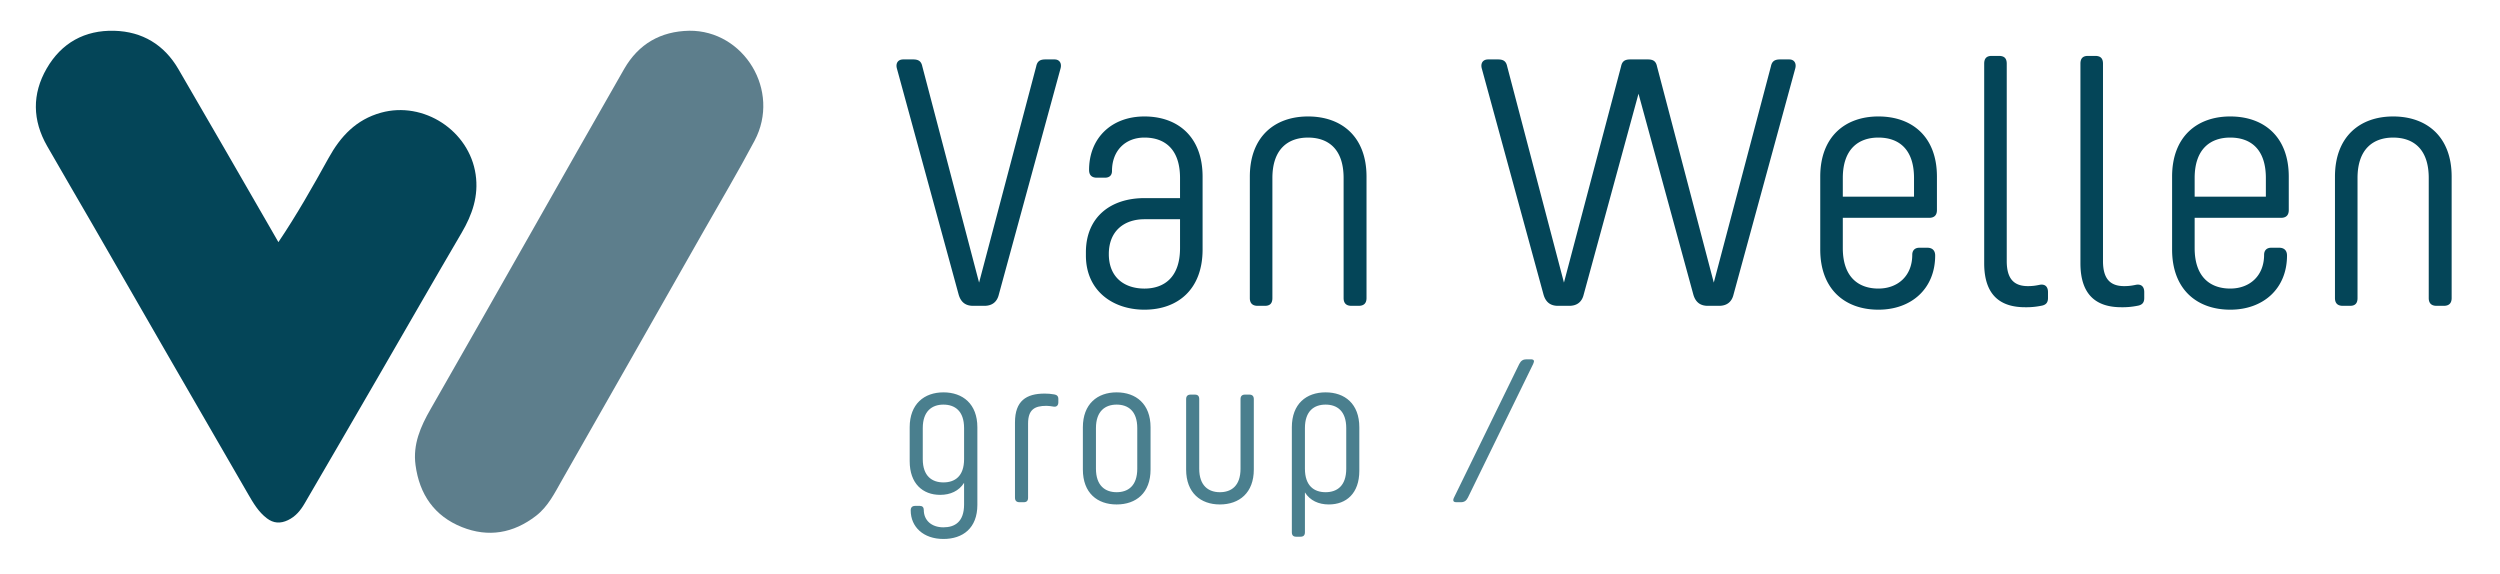
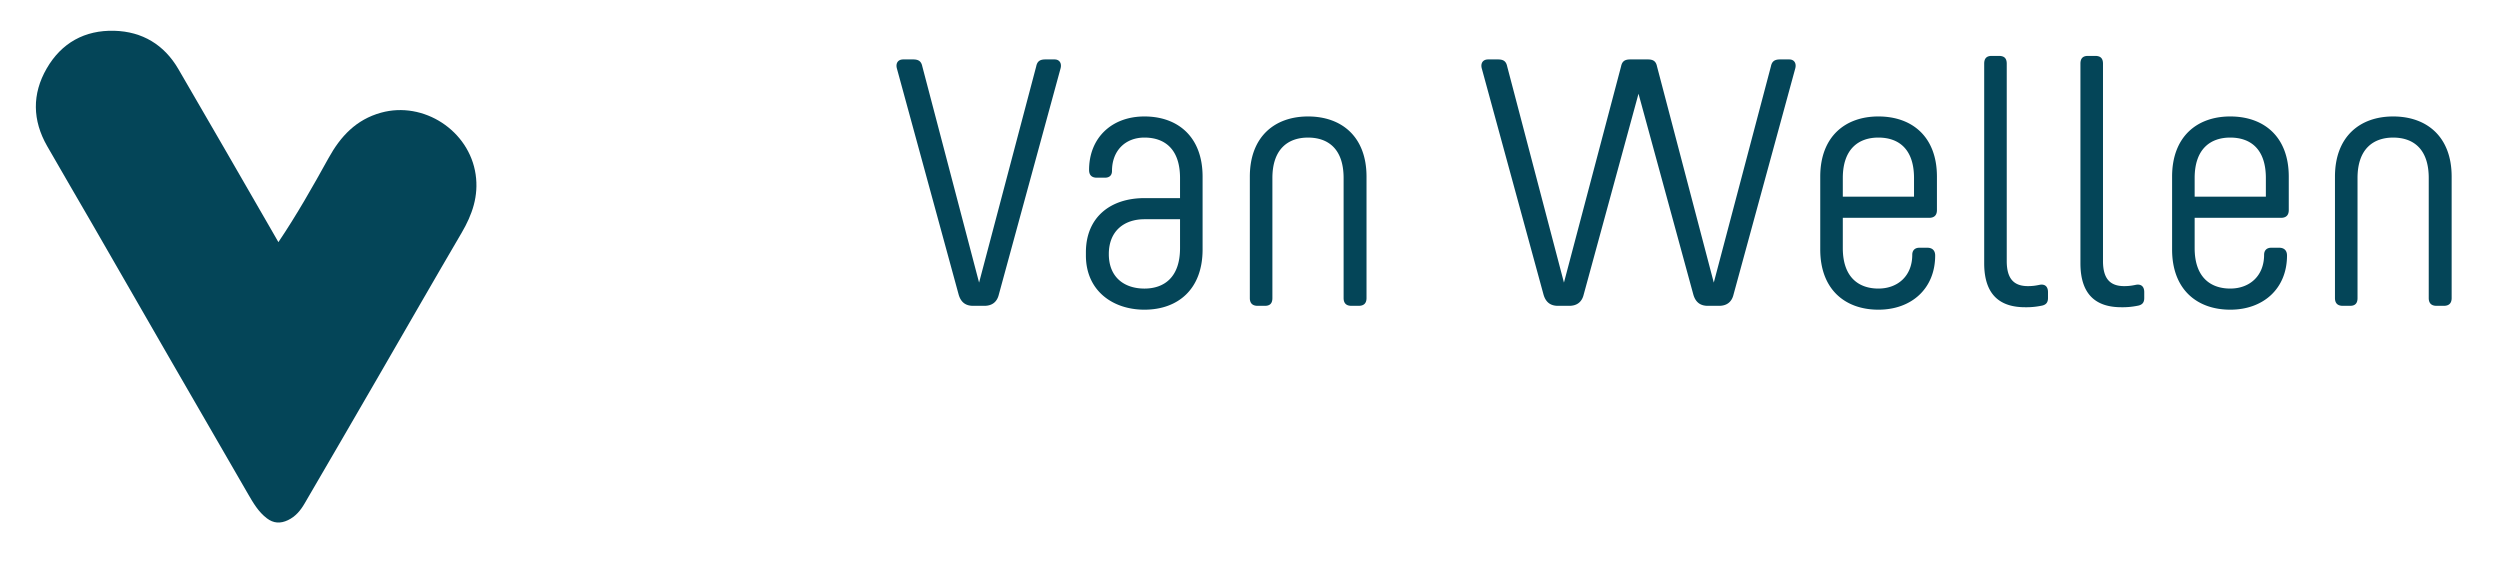
<svg xmlns="http://www.w3.org/2000/svg" width="244" height="56" viewBox="0 0 244 56">
  <g fill="none" fill-rule="evenodd">
-     <path fill="#4A7F8E" d="M92.078 38.294c1.896 0 3.313 1.136 3.313 3.408v7.573c0 2.272-1.417 3.328-3.313 3.328-1.956 0-3.193-1.176-3.193-2.79 0-.279.14-.439.439-.439h.458c.24 0 .38.14.38.4 0 .996.738 1.693 1.916 1.693 1.118 0 2.016-.538 2.016-2.232v-2.112c-.5.797-1.338 1.175-2.336 1.175-1.696 0-2.973-1.096-2.973-3.288v-3.308c0-2.272 1.417-3.408 3.293-3.408zm37.3 0c1.875 0 3.292 1.116 3.292 3.408v4.245c0 2.212-1.277 3.288-2.974 3.288-.997 0-1.836-.378-2.335-1.176v3.886c0 .3-.14.439-.439.439h-.42c-.278 0-.418-.14-.418-.439V41.702c0-2.292 1.417-3.408 3.293-3.408zm-12.754.22c.28 0 .42.139.42.438v6.796c0 1.674.917 2.291 2.015 2.291 1.118 0 2.016-.617 2.016-2.291v-6.796c0-.3.16-.439.439-.439h.42c.279 0 .438.14.438.439v6.875c0 2.272-1.417 3.408-3.313 3.408-1.876 0-3.293-1.136-3.293-3.408v-6.875c0-.3.16-.439.439-.439h.42zm-7.643-.22c1.896 0 3.313 1.136 3.313 3.408v4.125c0 2.292-1.417 3.408-3.313 3.408-1.876 0-3.293-1.116-3.293-3.408v-4.125c0-2.272 1.417-3.408 3.293-3.408zm-7.025.12c.3 0 .6.02.938.08.24.04.4.16.4.438v.339c0 .279-.16.458-.44.418-.259-.04-.498-.08-.718-.08-1.177 0-1.796.38-1.796 1.734v7.235c0 .299-.14.438-.42.438h-.419c-.279 0-.439-.14-.439-.438v-7.354c0-2.093 1.098-2.81 2.894-2.81zm47.445-3.345c.319 0 .39.14.235.458l-6.365 13.03c-.156.32-.364.459-.683.459h-.44c-.298 0-.39-.14-.234-.459l6.365-13.03c.156-.319.383-.458.683-.458h.439zm-40.42 4.421c-1.098 0-2.016.618-2.016 2.292v3.965c0 1.675.918 2.292 2.016 2.292 1.118 0 2.016-.617 2.016-2.292v-3.965c0-1.674-.898-2.292-2.016-2.292zm20.396 0c-1.118 0-2.016.618-2.016 2.292v3.965c0 1.675.898 2.292 2.016 2.292 1.118 0 2.016-.617 2.016-2.292v-3.965c0-1.674-.898-2.292-2.016-2.292zm-37.299 0c-1.098 0-2.016.618-2.016 2.292v3.029c0 1.674.918 2.272 2.016 2.272 1.118 0 2.016-.598 2.016-2.272v-3.03c0-1.673-.898-2.29-2.016-2.29z" />
    <path fill="#044558" d="M183.333 11.366c3.269 0 5.712 1.958 5.712 5.874v3.264c0 .515-.275.756-.757.756h-8.43v2.954c0 2.886 1.583 3.95 3.475 3.95 1.893 0 3.304-1.236 3.304-3.297 0-.412.24-.687.688-.687h.79c.483 0 .758.275.758.756 0 3.229-2.305 5.29-5.54 5.29-3.234 0-5.677-1.958-5.677-5.875v-7.11c0-3.917 2.443-5.875 5.677-5.875zm34.34 0c3.268 0 5.711 1.958 5.711 5.874v3.264c0 .515-.275.756-.756.756h-8.43v2.954c0 2.886 1.583 3.95 3.475 3.95 1.893 0 3.303-1.236 3.303-3.297 0-.412.241-.687.688-.687h.792c.481 0 .756.275.756.756 0 3.229-2.305 5.29-5.539 5.29-3.234 0-5.677-1.958-5.677-5.875v-7.11c0-3.917 2.443-5.875 5.677-5.875zm-105.977 0c3.234 0 5.677 1.958 5.677 5.874v7.112c0 3.916-2.443 5.874-5.677 5.874-3.097 0-5.712-1.855-5.712-5.29v-.31c0-3.435 2.409-5.29 5.712-5.29h3.475v-1.958c0-2.886-1.549-3.951-3.475-3.951-1.858 0-3.166 1.271-3.166 3.263 0 .413-.24.653-.688.653h-.791c-.482 0-.757-.24-.757-.755 0-3.126 2.202-5.222 5.402-5.222zm83.406-5.909c.516 0 .756.24.756.756v19.272c0 1.787.758 2.44 2.065 2.44.55 0 .86-.07 1.204-.138.516-.068.757.24.757.721v.584c0 .482-.24.687-.688.756a7.221 7.221 0 0 1-1.548.138c-2.34 0-3.991-1.1-3.991-4.294V6.212c0-.514.24-.755.722-.755h.723zm9.394 0c.516 0 .756.24.756.756v19.272c0 1.787.757 2.44 2.065 2.44.55 0 .86-.07 1.204-.138.516-.068.757.24.757.721v.584c0 .482-.241.687-.689.756a7.221 7.221 0 0 1-1.547.138c-2.34 0-3.992-1.1-3.992-4.294V6.212c0-.514.241-.755.723-.755h.723zM89.124 5.8c.516 0 .791.172.895.687l5.539 21.094 5.574-21.094c.103-.515.378-.687.894-.687h.895c.516 0 .722.413.584.894l-6.02 22.055c-.173.721-.654 1.1-1.411 1.1h-1.101c-.757 0-1.204-.379-1.41-1.1L87.54 6.694c-.138-.481.069-.894.62-.894h.963zm38.537 5.566c3.268 0 5.711 1.958 5.711 5.874v11.853c0 .515-.275.755-.756.755h-.723c-.482 0-.757-.24-.757-.755V17.378c0-2.886-1.548-3.95-3.475-3.95-1.892 0-3.475 1.064-3.475 3.95v11.715c0 .515-.24.755-.722.755h-.723c-.482 0-.757-.24-.757-.755V17.24c0-3.916 2.443-5.874 5.677-5.874zM146.207 5.8c.516 0 .792.172.895.687l5.539 21.094 5.574-21.094c.103-.515.378-.687.895-.687h1.72c.517 0 .792.172.895.687l5.54 21.094 5.574-21.094c.103-.515.378-.687.894-.687h.894c.517 0 .723.413.586.894l-6.021 22.055c-.172.721-.654 1.1-1.41 1.1h-1.102c-.757 0-1.204-.379-1.411-1.1l-5.351-19.602-5.35 19.602c-.172.721-.654 1.1-1.41 1.1h-1.102c-.757 0-1.204-.379-1.41-1.1l-6.022-22.055c-.137-.481.069-.894.62-.894h.963zm87.363 5.566c3.268 0 5.711 1.958 5.711 5.874v11.853c0 .515-.275.755-.757.755h-.722c-.482 0-.757-.24-.757-.755V17.378c0-2.886-1.548-3.95-3.475-3.95-1.893 0-3.475 1.064-3.475 3.95v11.715c0 .515-.24.755-.722.755h-.723c-.482 0-.757-.24-.757-.755V17.24c0-3.916 2.443-5.874 5.677-5.874zm-118.4 10.031h-3.474c-1.927 0-3.475 1.1-3.475 3.401 0 2.302 1.548 3.367 3.475 3.367 1.892 0 3.475-1.065 3.475-3.95v-2.818zm68.163-7.97c-1.892 0-3.475 1.065-3.475 3.95v1.821h6.95v-1.82c0-2.886-1.548-3.95-3.475-3.95zm34.34 0c-1.892 0-3.475 1.065-3.475 3.95v1.821h6.95v-1.82c0-2.886-1.548-3.95-3.475-3.95z" />
    <g>
      <path fill="#044558" d="M27.172 23.632c1.803-2.678 3.363-5.437 4.896-8.208 1.173-2.123 2.693-3.752 5.116-4.425 4.167-1.156 8.616 1.752 9.239 6.03.306 2.1-.328 3.919-1.368 5.693-2.74 4.676-5.434 9.379-8.15 14.068-2.39 4.125-4.78 8.25-7.185 12.365-.39.668-.875 1.26-1.615 1.612-.742.352-1.41.315-2.062-.183-.82-.624-1.323-1.49-1.824-2.354-2.544-4.39-5.082-8.783-7.617-13.177-2.515-4.36-5.02-8.724-7.535-13.083-1.486-2.576-2.995-5.138-4.47-7.72-1.432-2.506-1.48-5.071-.04-7.566 1.446-2.505 3.726-3.76 6.605-3.68 2.723.075 4.857 1.356 6.237 3.72 3.041 5.207 6.04 10.44 9.057 15.662l.716 1.246" />
-       <path fill="#5D7E8C" d="M67.271 3c5.329-.05 8.966 5.847 6.373 10.737-1.604 3.027-3.355 5.973-5.046 8.952-2.296 4.049-4.596 8.095-6.898 12.14-2.281 4.012-4.567 8.02-6.85 12.03-.716 1.261-1.356 2.577-2.539 3.489-2.21 1.703-4.645 2.125-7.22 1.099-2.683-1.07-4.153-3.178-4.536-6.062-.27-2.018.49-3.748 1.464-5.445 3.31-5.768 6.583-11.557 9.87-17.338 3.006-5.29 5.996-10.59 9.025-15.865 1.409-2.453 3.56-3.683 6.357-3.737" />
    </g>
  </g>
</svg>